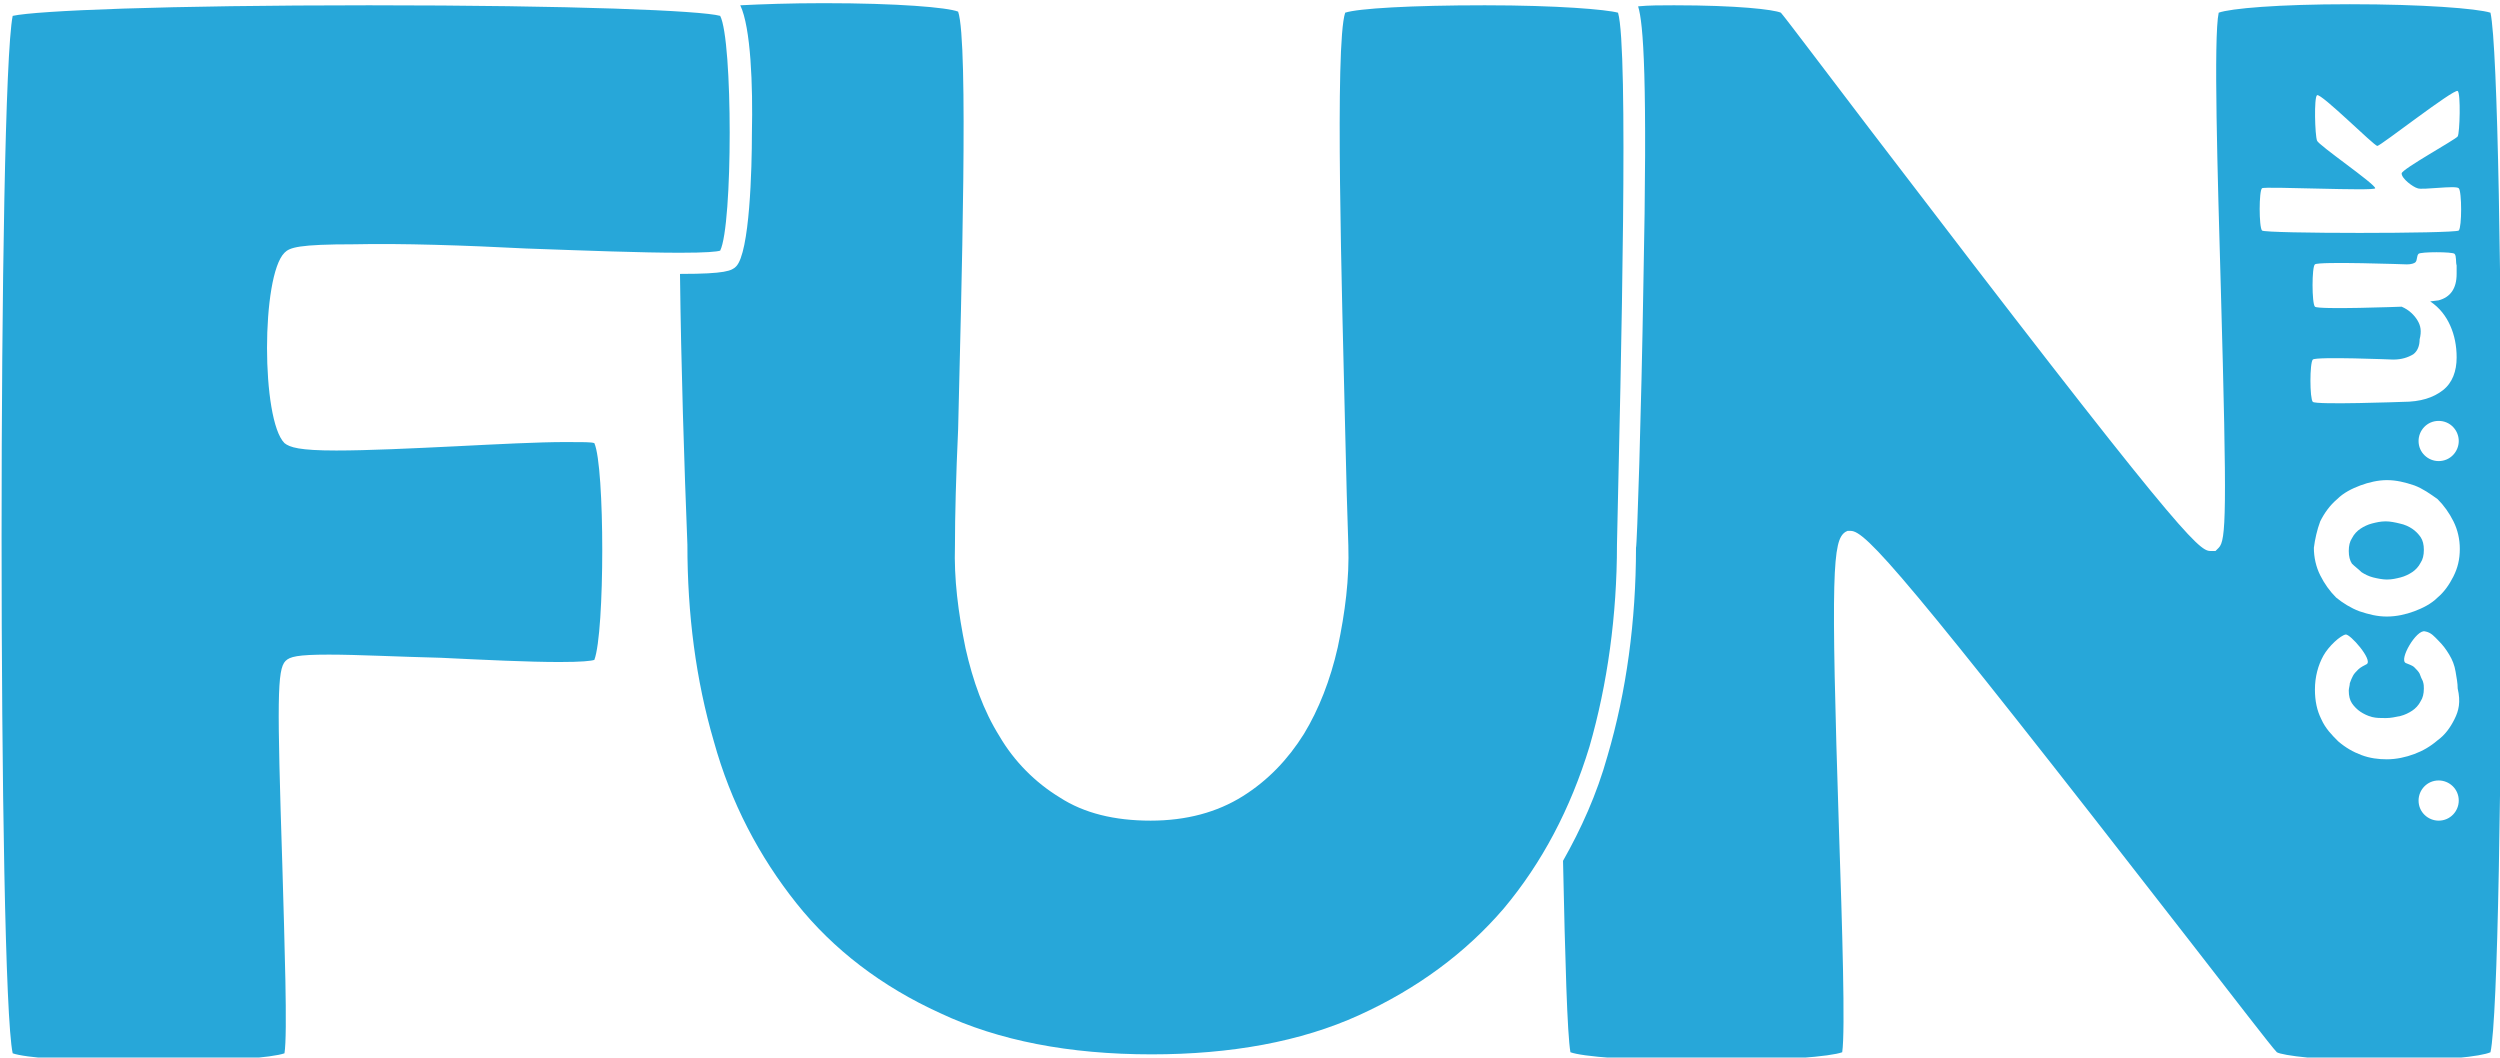
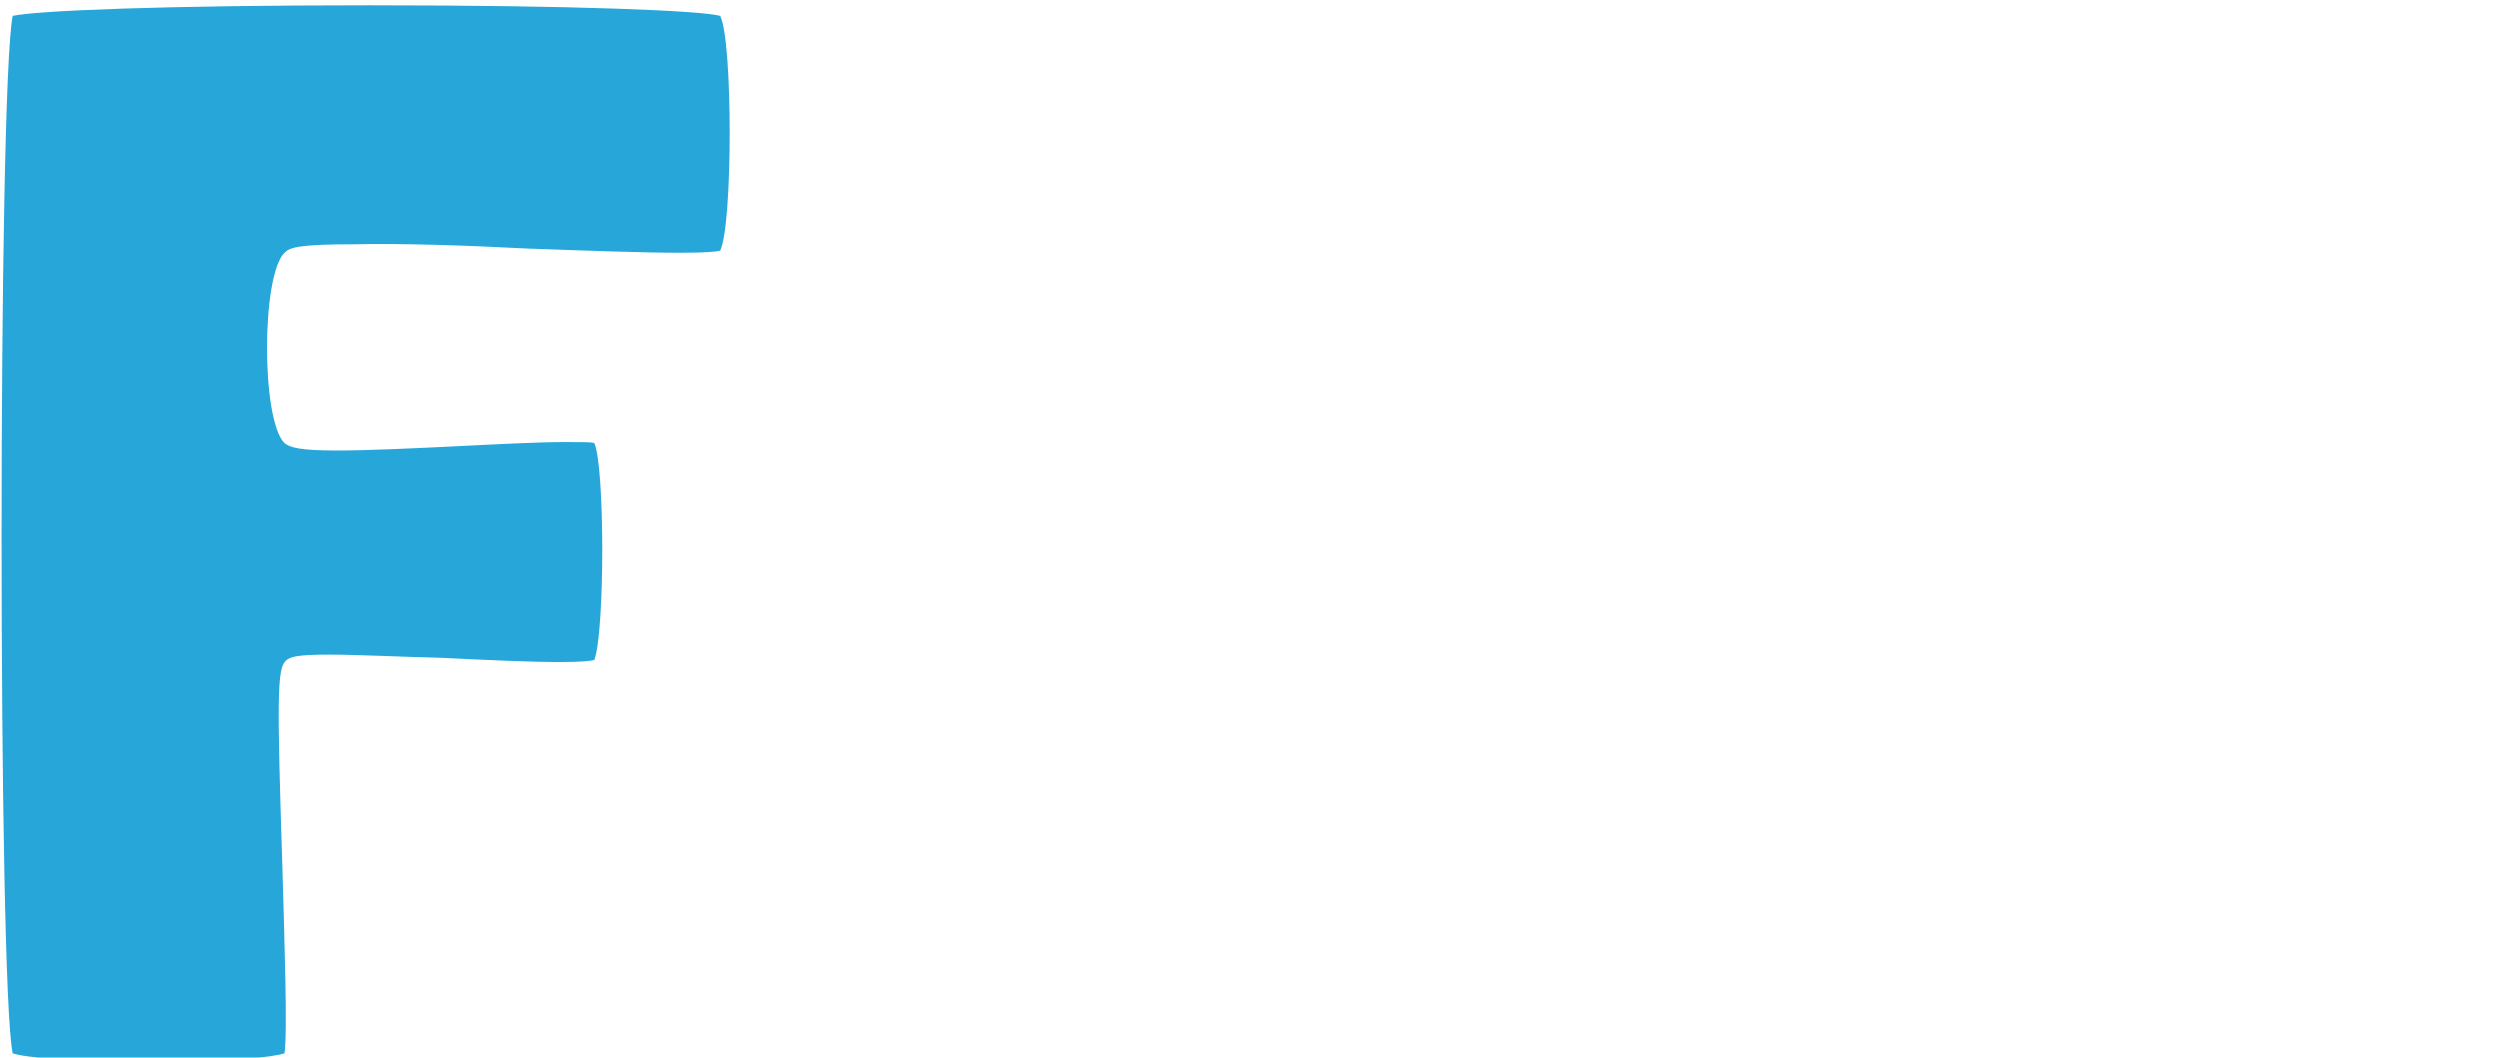
<svg xmlns="http://www.w3.org/2000/svg" version="1.1" id="Layer_1" x="0" y="0" viewBox="0 0 236.4 100" xml:space="preserve">
  <style>.st0{fill:#27A7D9}</style>
  <path class="st0" d="M49.8 23.5c5.6.2 10.9.4 14.5.4 2.5 0 3.5-.1 3.8-.2 1.2-2.4 1.2-19.9 0-22.2-1.8-.5-13.8-1-33.2-1-19.3 0-31.4.5-33.7 1-1.4 6.9-1.4 91.6 0 98.1 1.1.4 5.6.8 13.1.8 6.9 0 11.5-.4 12.6-.8.3-1.8 0-10.6-.2-17.7-.5-15.7-.5-18.6.3-19.4.4-.4 1.1-.6 4.1-.6 2.7 0 6.5.2 10.6.3 4.1.2 8.3.4 11.2.4 2.1 0 3-.1 3.3-.2 1-2.6 1-18.3 0-20.5-.3-.1-1-.1-2.7-.1-2.6 0-6.4.2-10.4.4-4.1.2-8.3.4-11.3.4-3.5 0-4.4-.3-4.9-.7-2.2-2.2-2.2-15.8 0-18 .5-.5 1.3-.8 6.6-.8 4.4-.1 10.5.1 16.3.4z" />
-   <path class="st0" d="M153 1.2c-1.1-.3-5.7-.7-12.6-.7-7 0-12 .3-13.2.7-1 3-.3 26.7 0 39.5.1 4.3.2 8.2.3 10.9.1 3.1-.3 6.3-1 9.6-.7 3.1-1.8 5.9-3.2 8.2-1.5 2.4-3.4 4.4-5.8 5.9s-5.3 2.3-8.7 2.3c-3.4 0-6.3-.7-8.6-2.2-2.3-1.4-4.3-3.4-5.7-5.8-1.5-2.4-2.5-5.2-3.2-8.3-.7-3.4-1.1-6.6-1-9.7 0-2.8.1-6.6.3-11 .3-12.9 1-36.6 0-39.5-1-.4-5.7-.8-12.7-.8-3.2 0-5.9.1-7.9.2 1 2.1 1.2 7.6 1.1 12.1 0 3.3-.2 11.3-1.5 12.6-.4.4-1 .7-5.2.7h-.1c.1 8.6.4 18.1.7 25.6 0 6.6.8 12.8 2.5 18.6 1.6 5.8 4.3 10.9 7.8 15.3s8.1 7.9 13.6 10.4c5.5 2.6 12.2 3.9 20 3.9 7.5 0 14.1-1.2 19.6-3.7s10.1-5.9 13.7-10.1c3.6-4.3 6.3-9.4 8.1-15.3 1.7-5.9 2.6-12.4 2.6-19.1.4-17.8 1.1-46.9.1-50.3z" />
  <g>
-     <path class="st0" d="M235.5 1.2c-1.3-.4-6.4-.8-13.3-.8-6.8 0-11.3.4-12.4.8-.5 2.3-.1 15.4.2 26 .6 21.5.5 23.9-.2 24.6l-.3.3h-.5c-1.1 0-3.2-1.9-32.2-39.9-4.2-5.5-7.8-10.3-8.4-11-.7-.3-4.1-.7-10.1-.7-1.2 0-2.4 0-3.4.1.5 1.6.9 6.8.5 26.2-.2 12.4-.6 24.8-.7 25 0 6.9-.9 13.6-2.7 19.7-1 3.6-2.5 6.9-4.2 9.9.2 9.4.4 16.4.7 18.1 1.1.4 5.5.8 12.9.8 7.3 0 11.7-.4 12.8-.8.3-2 0-11.9-.3-20.8-.8-24.8-.6-27.6.6-28.4l.2-.1h.3c1.4 0 4.9 3.8 32 38.7 4.2 5.4 7.8 10.1 8.3 10.6.5.3 4.1.8 10.2.8 5.6 0 9.1-.4 10-.8 1.4-6.4 1.4-91.9 0-98.3zm-21.6 20.6c-.3-.3-.3-3.8 0-4 .2-.2 10.7.3 10.7 0 0-.4-5.4-4.1-5.5-4.5-.2-.5-.3-4.1 0-4.3.4-.2 5.4 4.8 5.7 4.8s7.2-5.4 7.6-5.2c.3.2.2 4 0 4.3s-5.3 3.1-5.3 3.5c0 .5 1.1 1.3 1.5 1.4.4.2 3.6-.3 3.9 0 .3.3.3 3.7 0 4-.5.3-18.3.3-18.6 0zm14.7 8.5c-.3-.5-.8-1-1.5-1.3 0 0-7.9.3-8.2 0s-.3-3.8 0-4c.3-.3 8.7 0 8.7 0 .4 0 .7-.1.8-.2.2-.2.1-.6.3-.8.2-.2 3.2-.2 3.4 0s.1.8.2 1.1v.8c0 1.4-.6 2.2-1.7 2.5l-.8.1c.9.6 1.5 1.4 1.9 2.3s.6 1.9.6 3c0 1.3-.4 2.4-1.3 3.1-.9.7-2.1 1.1-3.8 1.1 0 0-8.2.3-8.5 0s-.3-3.7 0-4 7.6 0 7.6 0c.8 0 1.4-.2 1.9-.5.4-.3.6-.8.6-1.4.2-.8.1-1.3-.2-1.8zm3.9 11.4c0 1-.8 1.9-1.9 1.9-1 0-1.9-.8-1.9-1.9 0-1 .8-1.9 1.9-1.9s1.9.9 1.9 1.9zm-13.1 7.6c.4-.8.9-1.5 1.6-2.1.6-.6 1.4-1 2.2-1.3s1.7-.5 2.5-.5c.9 0 1.7.2 2.6.5.8.3 1.5.8 2.2 1.3.6.6 1.1 1.3 1.5 2.1s.6 1.7.6 2.6c0 1-.2 1.8-.6 2.6-.4.8-.9 1.5-1.5 2-.6.6-1.4 1-2.2 1.3s-1.7.5-2.6.5c-.9 0-1.7-.2-2.6-.5-.8-.3-1.6-.8-2.2-1.3-.6-.6-1.1-1.3-1.5-2.1s-.6-1.7-.6-2.6c.1-.8.3-1.7.6-2.5zm11.2 28.3c-1 0-1.9-.8-1.9-1.9 0-1 .8-1.9 1.9-1.9 1 0 1.9.8 1.9 1.9 0 1-.8 1.9-1.9 1.9zm1.5-9.6c-.4.8-.9 1.5-1.6 2-.7.6-1.4 1-2.2 1.3s-1.7.5-2.6.5c-.8 0-1.6-.1-2.4-.4-.8-.3-1.5-.7-2.2-1.3-.6-.6-1.2-1.2-1.6-2.1-.4-.8-.6-1.7-.6-2.8 0-1.2.3-2.3.8-3.2s1.6-1.9 2.1-2c.4-.1 2.6 2.4 2 2.8-.2.1-.6.3-.8.5s-.4.4-.5.6-.2.4-.3.7c0 .2-.1.5-.1.7 0 .5.1.9.3 1.2.2.3.5.6.8.8.3.2.7.4 1.1.5.4.1.8.1 1.3.1s.9-.1 1.4-.2c.4-.1.8-.3 1.1-.5s.6-.5.8-.9c.2-.3.3-.7.3-1.2 0-.2 0-.4-.1-.7-.1-.2-.2-.4-.3-.7-.1-.2-.3-.4-.5-.6-.2-.2-.6-.3-.8-.4-.7-.3 1-3.2 1.8-3 .6.1.9.5 1.3.9s.7.8 1 1.3.5 1 .6 1.6.2 1.1.2 1.6c.3 1.3.1 2.1-.3 2.9z" />
-     <path class="st0" d="M223.3 54.1c.3.2.7.4 1.1.5.4.1.9.2 1.3.2.5 0 .9-.1 1.3-.2s.8-.3 1.1-.5.6-.5.8-.9c.2-.3.3-.7.3-1.2s-.1-.9-.3-1.2-.5-.6-.8-.8-.7-.4-1.2-.5c-.4-.1-.9-.2-1.3-.2-.5 0-.9.1-1.3.2s-.8.3-1.1.5-.6.5-.8.9c-.2.3-.3.7-.3 1.2s.1.9.3 1.2c.3.3.6.5.9.8z" />
-   </g>
+     </g>
</svg>